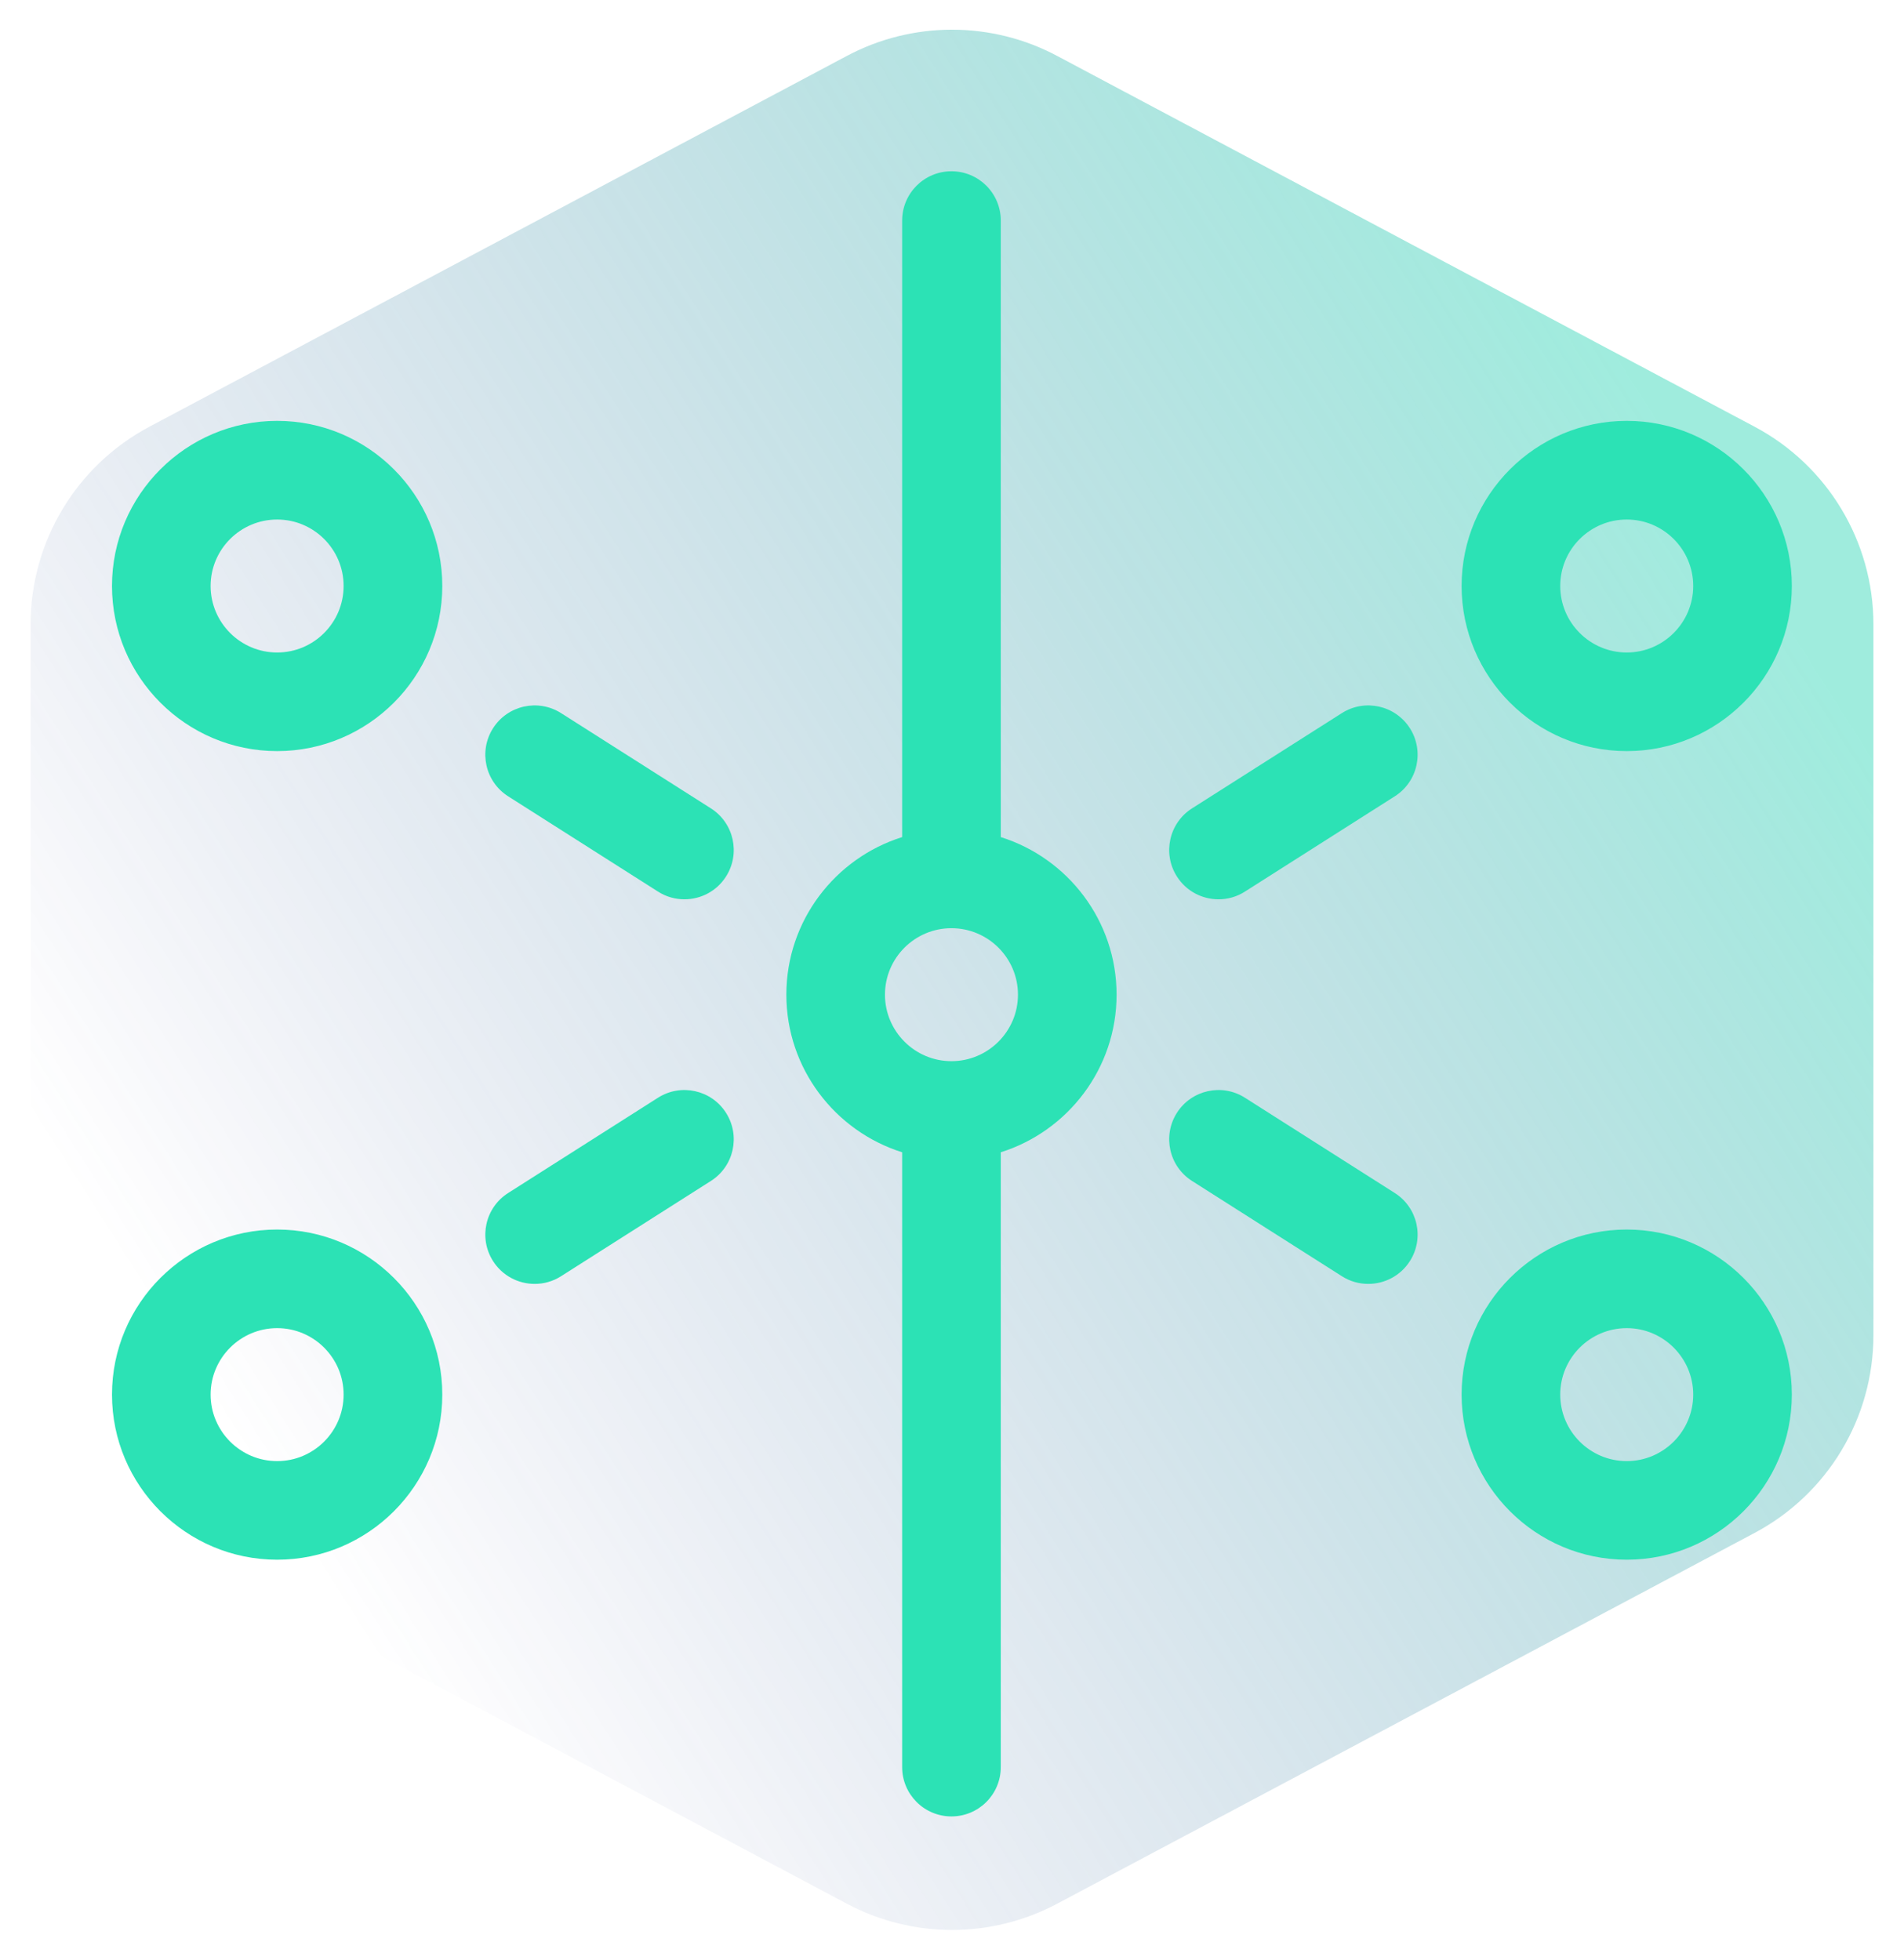
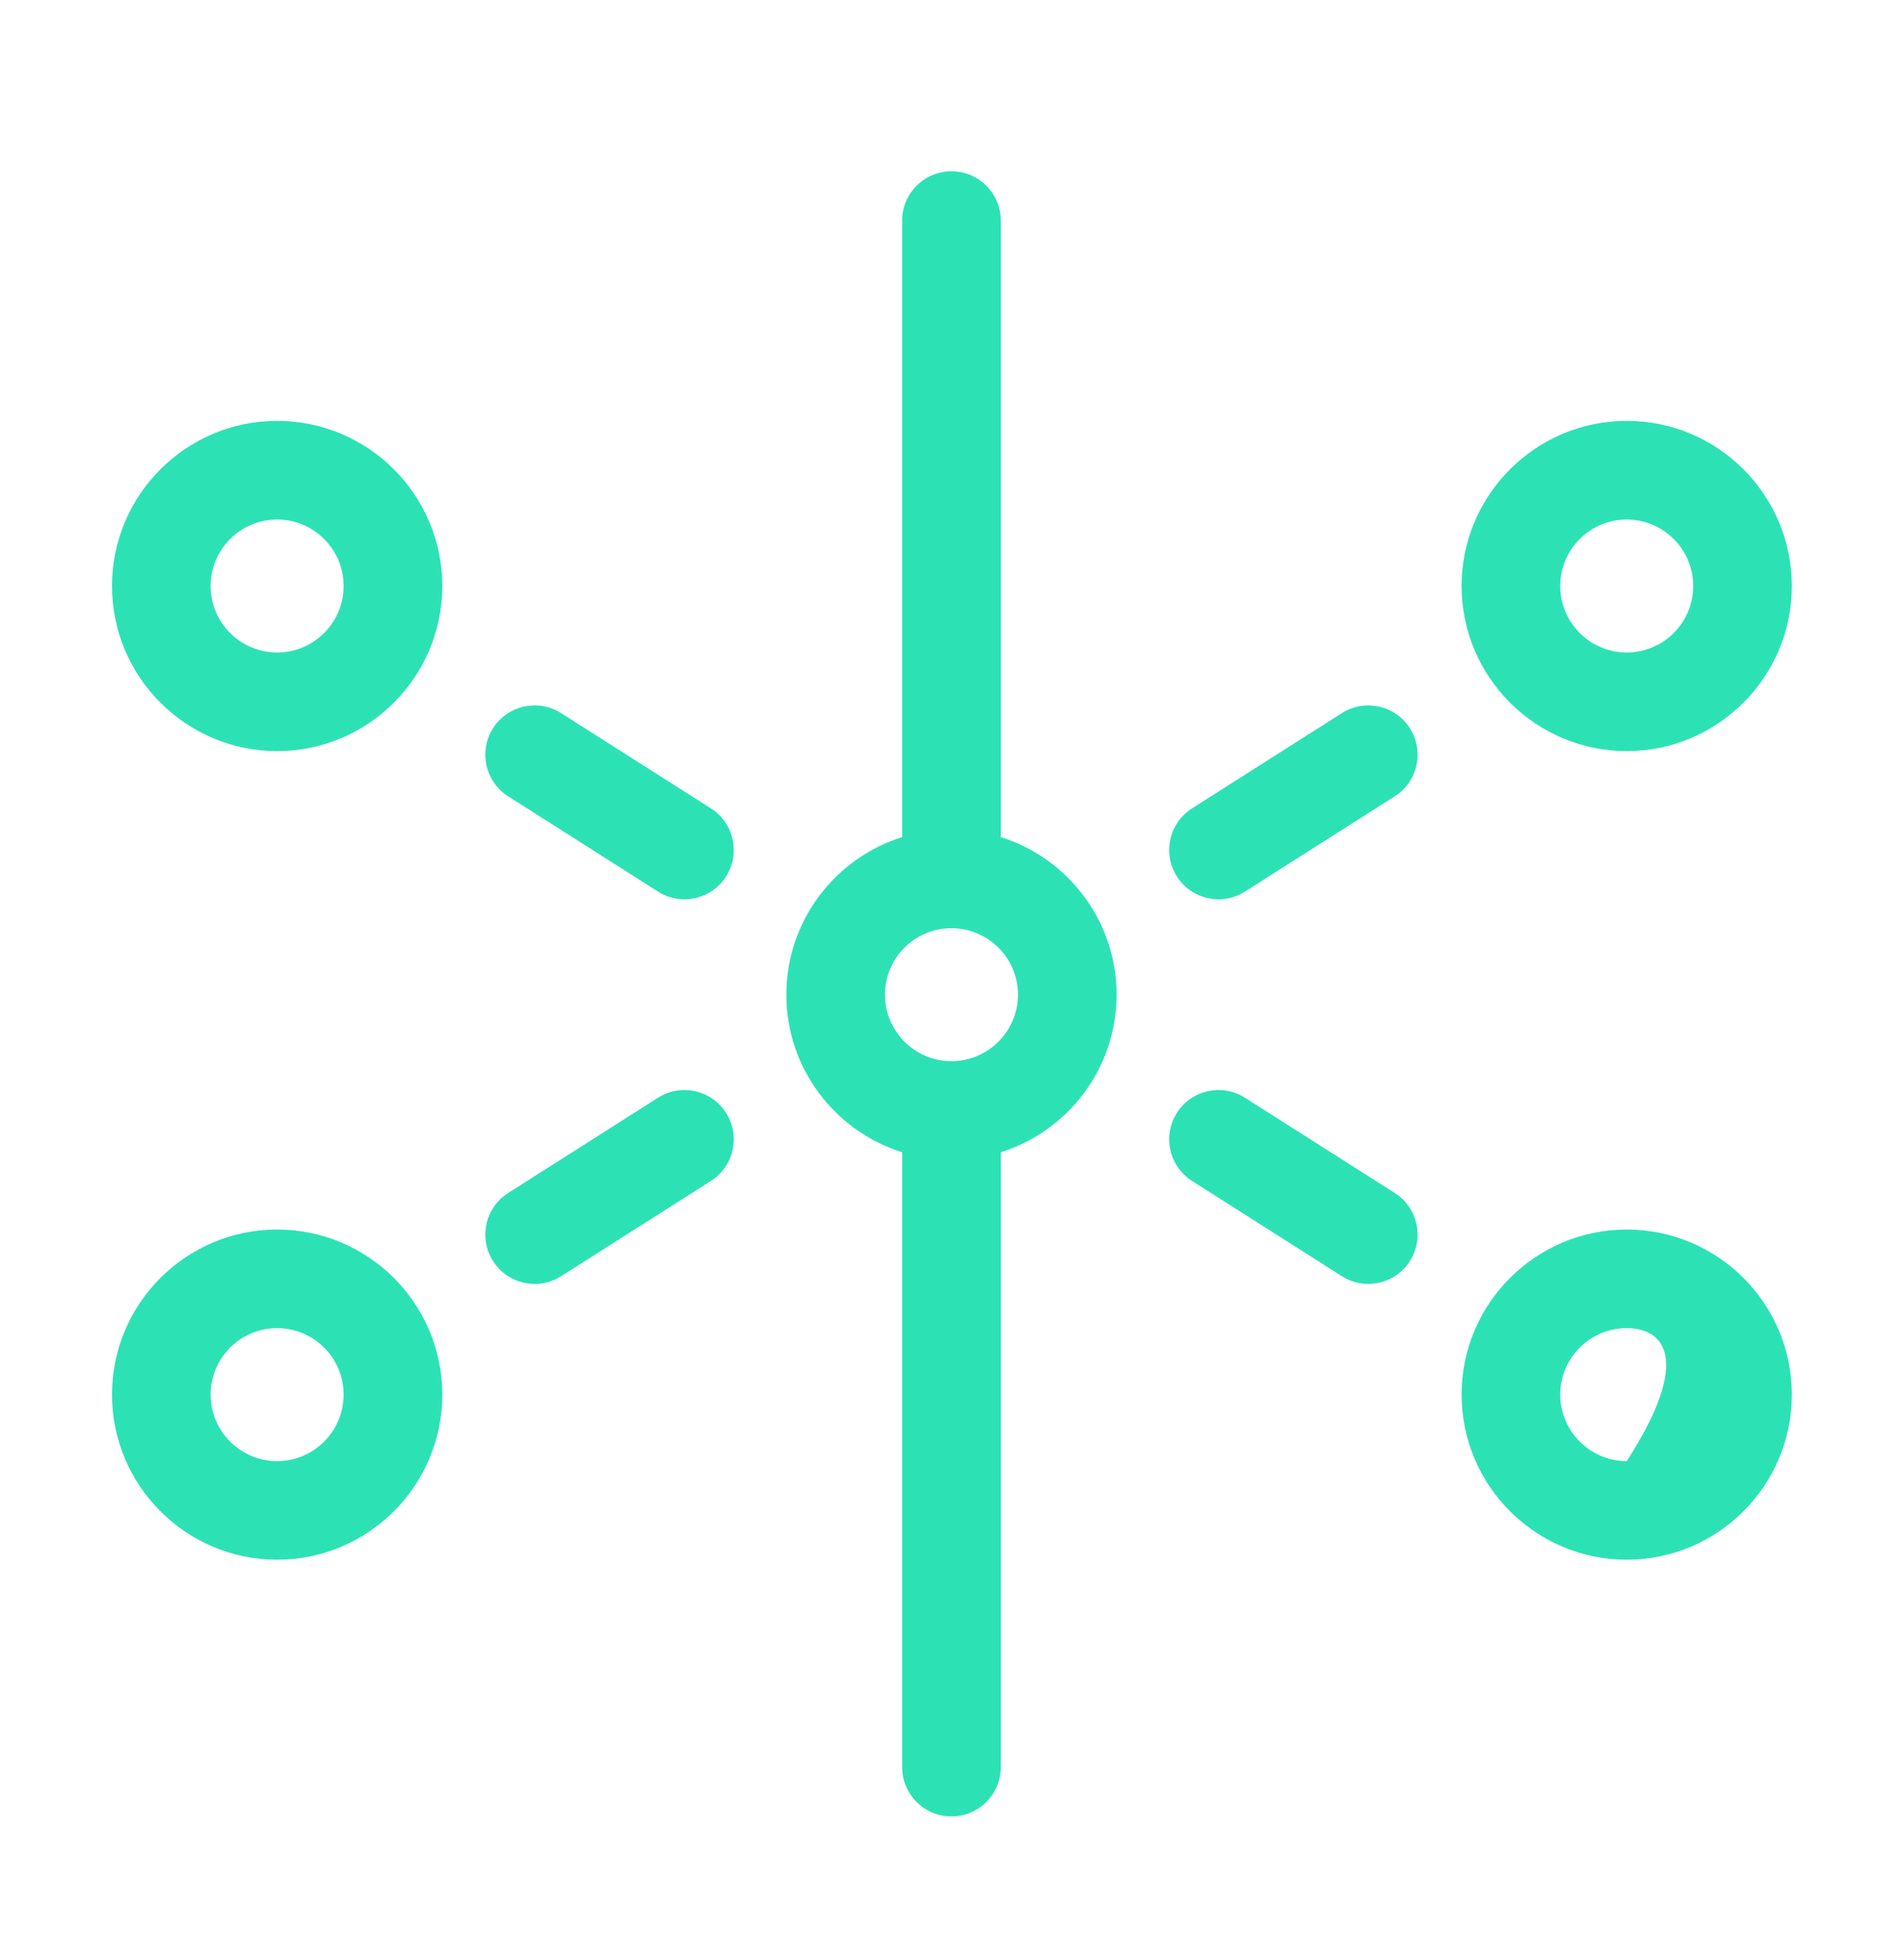
<svg xmlns="http://www.w3.org/2000/svg" width="34px" height="35px" viewBox="0 0 34 35" version="1.1">
  <title>1</title>
  <desc>Created with Sketch.</desc>
  <defs>
    <linearGradient x1="90.438%" y1="23.938%" x2="12.238%" y2="75.569%" id="linearGradient-1">
      <stop stop-color="#2ED6B6" offset="0%" />
      <stop stop-color="#2A368C" stop-opacity="0" offset="100%" />
    </linearGradient>
  </defs>
  <g id="Forms" stroke="none" stroke-width="1" fill="none" fill-rule="evenodd">
    <g id="Form-2-–-Tablet" transform="translate(-47, -391)">
      <g id="BG" transform="translate(0, 1)">
        <g id="Group-6" transform="translate(41, 269)">
          <g id="Group-24" transform="translate(4, 121)">
            <g id="1">
-               <path d="M20.878,0.999 L33.333,7.622 C34.638,8.316 35.454,9.674 35.454,11.153 L35.454,23.847 C35.454,25.326 34.638,26.684 33.333,27.378 L20.878,34.001 C19.704,34.626 18.296,34.626 17.122,34.001 L4.667,27.378 C3.362,26.684 2.546,25.326 2.546,23.847 L2.546,11.153 C2.546,9.674 3.362,8.316 4.667,7.622 L17.122,0.999 C18.296,0.374 19.704,0.374 20.878,0.999 Z" id="Polygon" fill="url(#linearGradient-1)" opacity="0.458" />
-               <path d="M6.949,11.654 C7.604,11.654 8.136,11.121 8.136,10.466 C8.136,9.811 7.604,9.279 6.949,9.279 C6.294,9.279 5.761,9.811 5.761,10.466 C5.761,11.121 6.294,11.654 6.949,11.654 Z M6.949,7.517 C8.575,7.517 9.898,8.84 9.898,10.466 C9.898,12.092 8.575,13.415 6.949,13.415 C5.323,13.415 4,12.092 4,10.466 C4,8.84 5.323,7.517 6.949,7.517 Z M6.949,26.096 C7.604,26.096 8.136,25.563 8.136,24.908 C8.136,24.254 7.604,23.721 6.949,23.721 C6.294,23.721 5.761,24.254 5.761,24.908 C5.761,25.563 6.294,26.096 6.949,26.096 Z M6.949,21.96 C8.575,21.96 9.898,23.282 9.898,24.908 C9.898,26.534 8.575,27.857 6.949,27.857 C5.323,27.857 4,26.534 4,24.908 C4,23.282 5.323,21.96 6.949,21.96 Z M31.049,9.279 C30.394,9.279 29.861,9.811 29.861,10.466 C29.861,11.121 30.394,11.654 31.049,11.654 C31.703,11.654 32.236,11.121 32.236,10.466 C32.236,9.811 31.703,9.279 31.049,9.279 Z M31.049,13.415 C29.423,13.415 28.1,12.092 28.1,10.466 C28.1,8.84 29.423,7.517 31.049,7.517 C32.675,7.517 33.997,8.84 33.997,10.466 C33.997,12.092 32.675,13.415 31.049,13.415 Z M31.049,26.096 C31.703,26.096 32.236,25.563 32.236,24.908 C32.236,24.254 31.703,23.721 31.049,23.721 C30.394,23.721 29.861,24.254 29.861,24.908 C29.861,25.563 30.394,26.096 31.049,26.096 Z M31.049,21.96 C32.675,21.96 33.997,23.282 33.997,24.908 C33.997,26.534 32.675,27.857 31.049,27.857 C29.423,27.857 28.1,26.534 28.1,24.908 C28.1,23.282 29.423,21.96 31.049,21.96 Z M18.99,18.953 C19.645,18.953 20.178,18.42 20.178,17.765 C20.178,17.11 19.645,16.578 18.99,16.578 C18.336,16.578 17.803,17.11 17.803,17.765 C17.803,18.42 18.336,18.953 18.99,18.953 Z M19.871,14.951 C21.068,15.326 21.939,16.446 21.939,17.765 C21.939,19.084 21.068,20.204 19.871,20.58 L19.871,31.562 C19.871,32.048 19.477,32.442 18.99,32.442 C18.504,32.442 18.11,32.048 18.11,31.562 L18.11,20.58 C16.913,20.204 16.042,19.084 16.042,17.765 C16.042,16.446 16.913,15.326 18.11,14.951 L18.11,3.939 C18.11,3.453 18.504,3.059 18.99,3.059 C19.477,3.059 19.871,3.453 19.871,3.939 L19.871,14.951 Z M13.75,19.606 C14.16,19.345 14.704,19.466 14.965,19.876 C15.226,20.287 15.105,20.831 14.695,21.092 L12.02,22.793 C11.873,22.887 11.71,22.931 11.548,22.931 C11.257,22.931 10.972,22.787 10.804,22.523 C10.543,22.112 10.664,21.568 11.075,21.307 L13.75,19.606 Z M14.695,14.438 C15.105,14.699 15.226,15.244 14.965,15.654 C14.798,15.918 14.513,16.062 14.222,16.062 C14.06,16.062 13.896,16.018 13.75,15.924 L11.075,14.223 C10.664,13.962 10.543,13.418 10.804,13.007 C11.065,12.597 11.609,12.476 12.02,12.737 L14.695,14.438 Z M26.906,21.307 C27.317,21.568 27.438,22.113 27.177,22.523 C27.009,22.787 26.724,22.931 26.433,22.931 C26.271,22.931 26.108,22.887 25.961,22.793 L23.286,21.092 C22.876,20.831 22.755,20.287 23.016,19.876 C23.277,19.466 23.821,19.345 24.231,19.606 L26.906,21.307 Z M25.961,12.737 C26.371,12.476 26.916,12.597 27.177,13.007 C27.438,13.418 27.317,13.962 26.906,14.223 L24.231,15.924 C24.085,16.018 23.921,16.062 23.76,16.062 C23.468,16.062 23.183,15.918 23.016,15.654 C22.755,15.244 22.876,14.699 23.286,14.438 L25.961,12.737 Z" id="Combined-Shape" fill="#2CE2B5" />
+               <path d="M6.949,11.654 C7.604,11.654 8.136,11.121 8.136,10.466 C8.136,9.811 7.604,9.279 6.949,9.279 C6.294,9.279 5.761,9.811 5.761,10.466 C5.761,11.121 6.294,11.654 6.949,11.654 Z M6.949,7.517 C8.575,7.517 9.898,8.84 9.898,10.466 C9.898,12.092 8.575,13.415 6.949,13.415 C5.323,13.415 4,12.092 4,10.466 C4,8.84 5.323,7.517 6.949,7.517 Z M6.949,26.096 C7.604,26.096 8.136,25.563 8.136,24.908 C8.136,24.254 7.604,23.721 6.949,23.721 C6.294,23.721 5.761,24.254 5.761,24.908 C5.761,25.563 6.294,26.096 6.949,26.096 Z M6.949,21.96 C8.575,21.96 9.898,23.282 9.898,24.908 C9.898,26.534 8.575,27.857 6.949,27.857 C5.323,27.857 4,26.534 4,24.908 C4,23.282 5.323,21.96 6.949,21.96 Z M31.049,9.279 C30.394,9.279 29.861,9.811 29.861,10.466 C29.861,11.121 30.394,11.654 31.049,11.654 C31.703,11.654 32.236,11.121 32.236,10.466 C32.236,9.811 31.703,9.279 31.049,9.279 Z M31.049,13.415 C29.423,13.415 28.1,12.092 28.1,10.466 C28.1,8.84 29.423,7.517 31.049,7.517 C32.675,7.517 33.997,8.84 33.997,10.466 C33.997,12.092 32.675,13.415 31.049,13.415 Z M31.049,26.096 C32.236,24.254 31.703,23.721 31.049,23.721 C30.394,23.721 29.861,24.254 29.861,24.908 C29.861,25.563 30.394,26.096 31.049,26.096 Z M31.049,21.96 C32.675,21.96 33.997,23.282 33.997,24.908 C33.997,26.534 32.675,27.857 31.049,27.857 C29.423,27.857 28.1,26.534 28.1,24.908 C28.1,23.282 29.423,21.96 31.049,21.96 Z M18.99,18.953 C19.645,18.953 20.178,18.42 20.178,17.765 C20.178,17.11 19.645,16.578 18.99,16.578 C18.336,16.578 17.803,17.11 17.803,17.765 C17.803,18.42 18.336,18.953 18.99,18.953 Z M19.871,14.951 C21.068,15.326 21.939,16.446 21.939,17.765 C21.939,19.084 21.068,20.204 19.871,20.58 L19.871,31.562 C19.871,32.048 19.477,32.442 18.99,32.442 C18.504,32.442 18.11,32.048 18.11,31.562 L18.11,20.58 C16.913,20.204 16.042,19.084 16.042,17.765 C16.042,16.446 16.913,15.326 18.11,14.951 L18.11,3.939 C18.11,3.453 18.504,3.059 18.99,3.059 C19.477,3.059 19.871,3.453 19.871,3.939 L19.871,14.951 Z M13.75,19.606 C14.16,19.345 14.704,19.466 14.965,19.876 C15.226,20.287 15.105,20.831 14.695,21.092 L12.02,22.793 C11.873,22.887 11.71,22.931 11.548,22.931 C11.257,22.931 10.972,22.787 10.804,22.523 C10.543,22.112 10.664,21.568 11.075,21.307 L13.75,19.606 Z M14.695,14.438 C15.105,14.699 15.226,15.244 14.965,15.654 C14.798,15.918 14.513,16.062 14.222,16.062 C14.06,16.062 13.896,16.018 13.75,15.924 L11.075,14.223 C10.664,13.962 10.543,13.418 10.804,13.007 C11.065,12.597 11.609,12.476 12.02,12.737 L14.695,14.438 Z M26.906,21.307 C27.317,21.568 27.438,22.113 27.177,22.523 C27.009,22.787 26.724,22.931 26.433,22.931 C26.271,22.931 26.108,22.887 25.961,22.793 L23.286,21.092 C22.876,20.831 22.755,20.287 23.016,19.876 C23.277,19.466 23.821,19.345 24.231,19.606 L26.906,21.307 Z M25.961,12.737 C26.371,12.476 26.916,12.597 27.177,13.007 C27.438,13.418 27.317,13.962 26.906,14.223 L24.231,15.924 C24.085,16.018 23.921,16.062 23.76,16.062 C23.468,16.062 23.183,15.918 23.016,15.654 C22.755,15.244 22.876,14.699 23.286,14.438 L25.961,12.737 Z" id="Combined-Shape" fill="#2CE2B5" />
            </g>
          </g>
        </g>
      </g>
    </g>
  </g>
</svg>